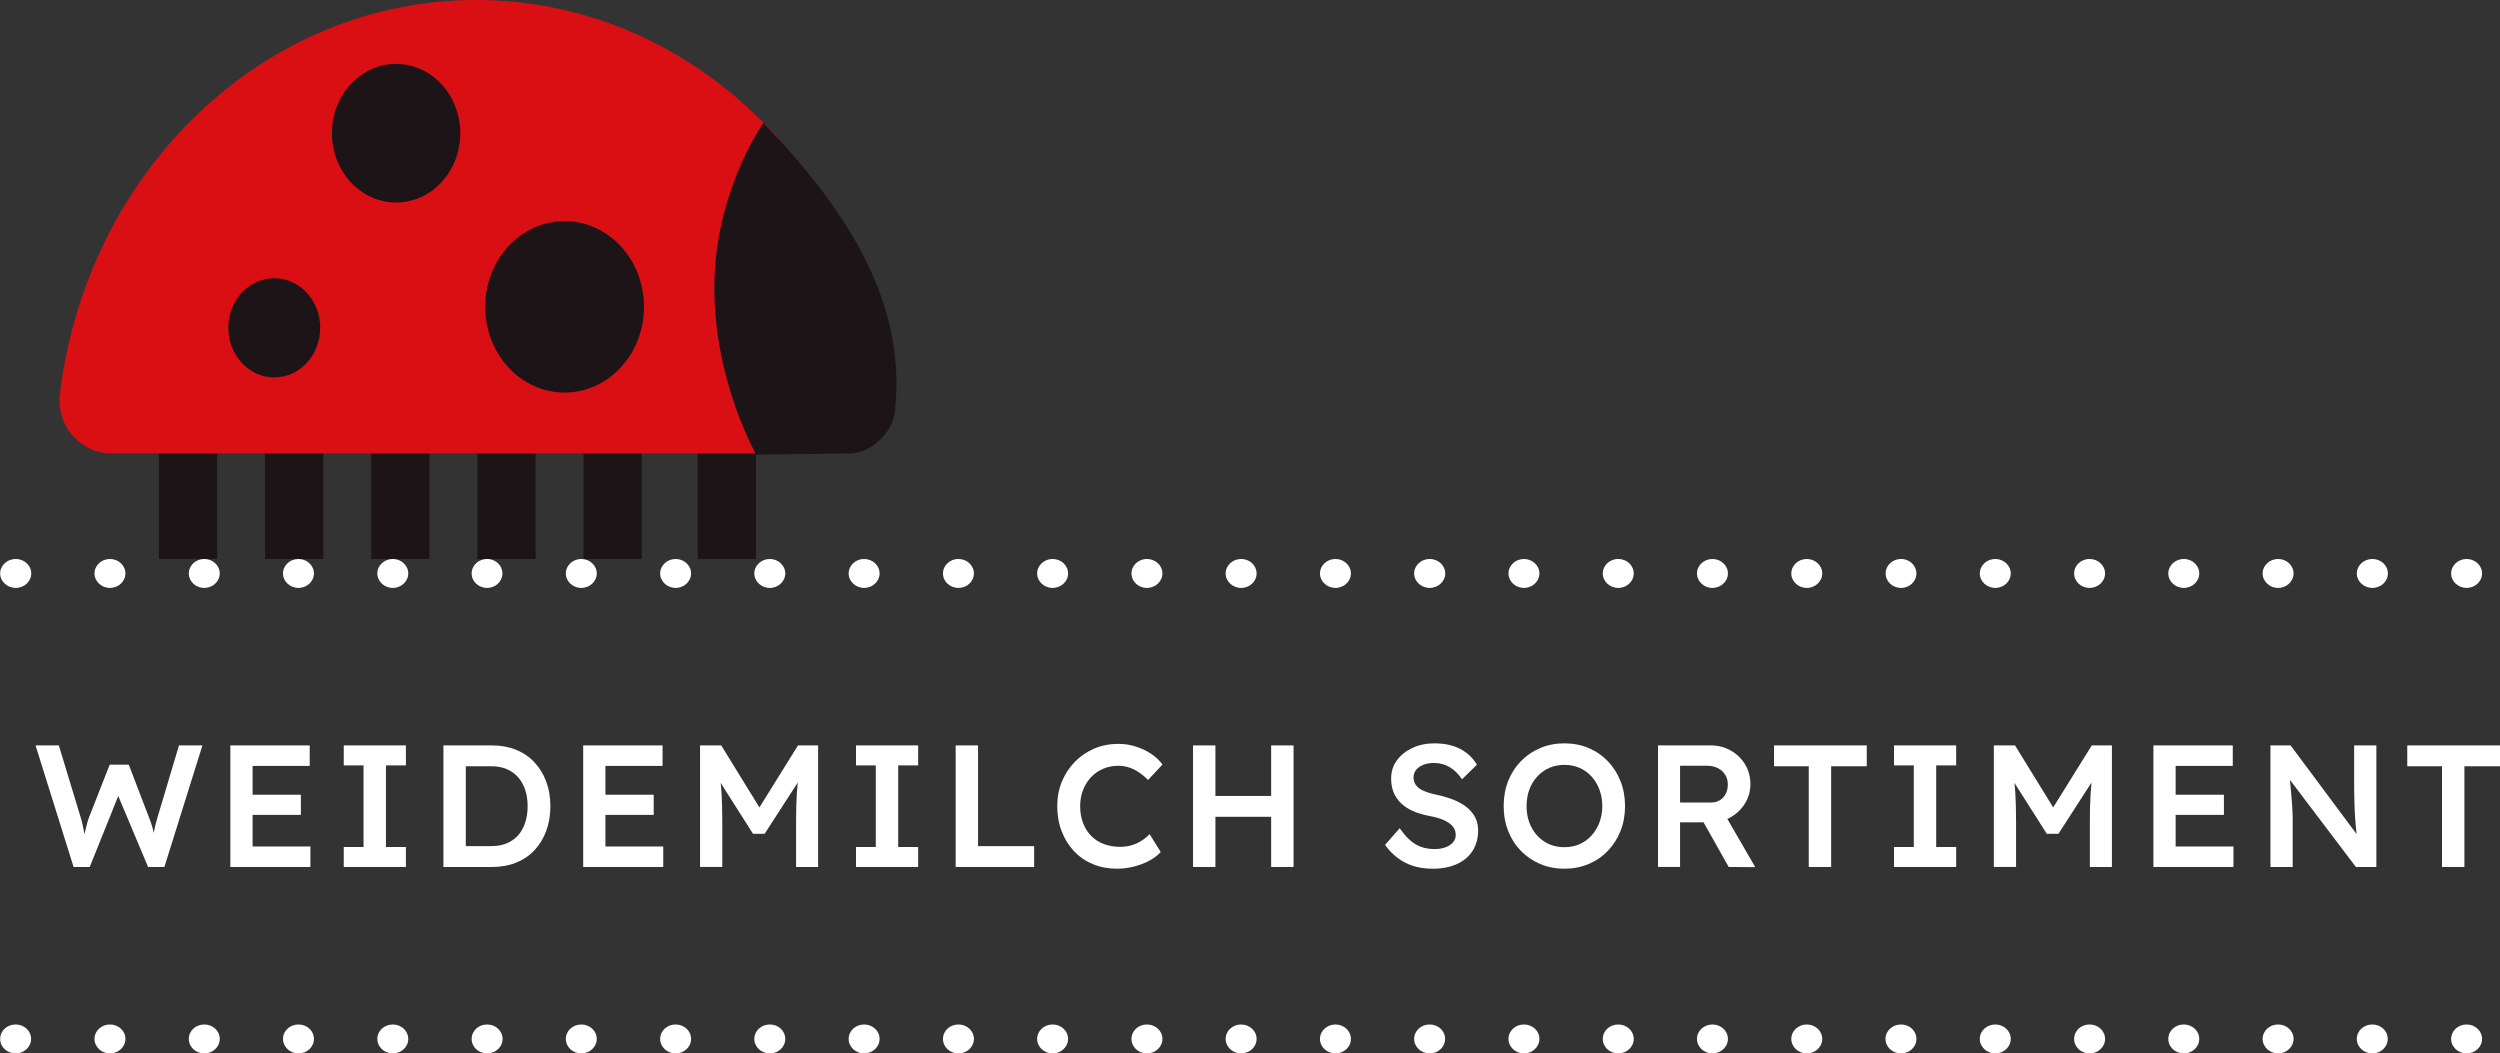
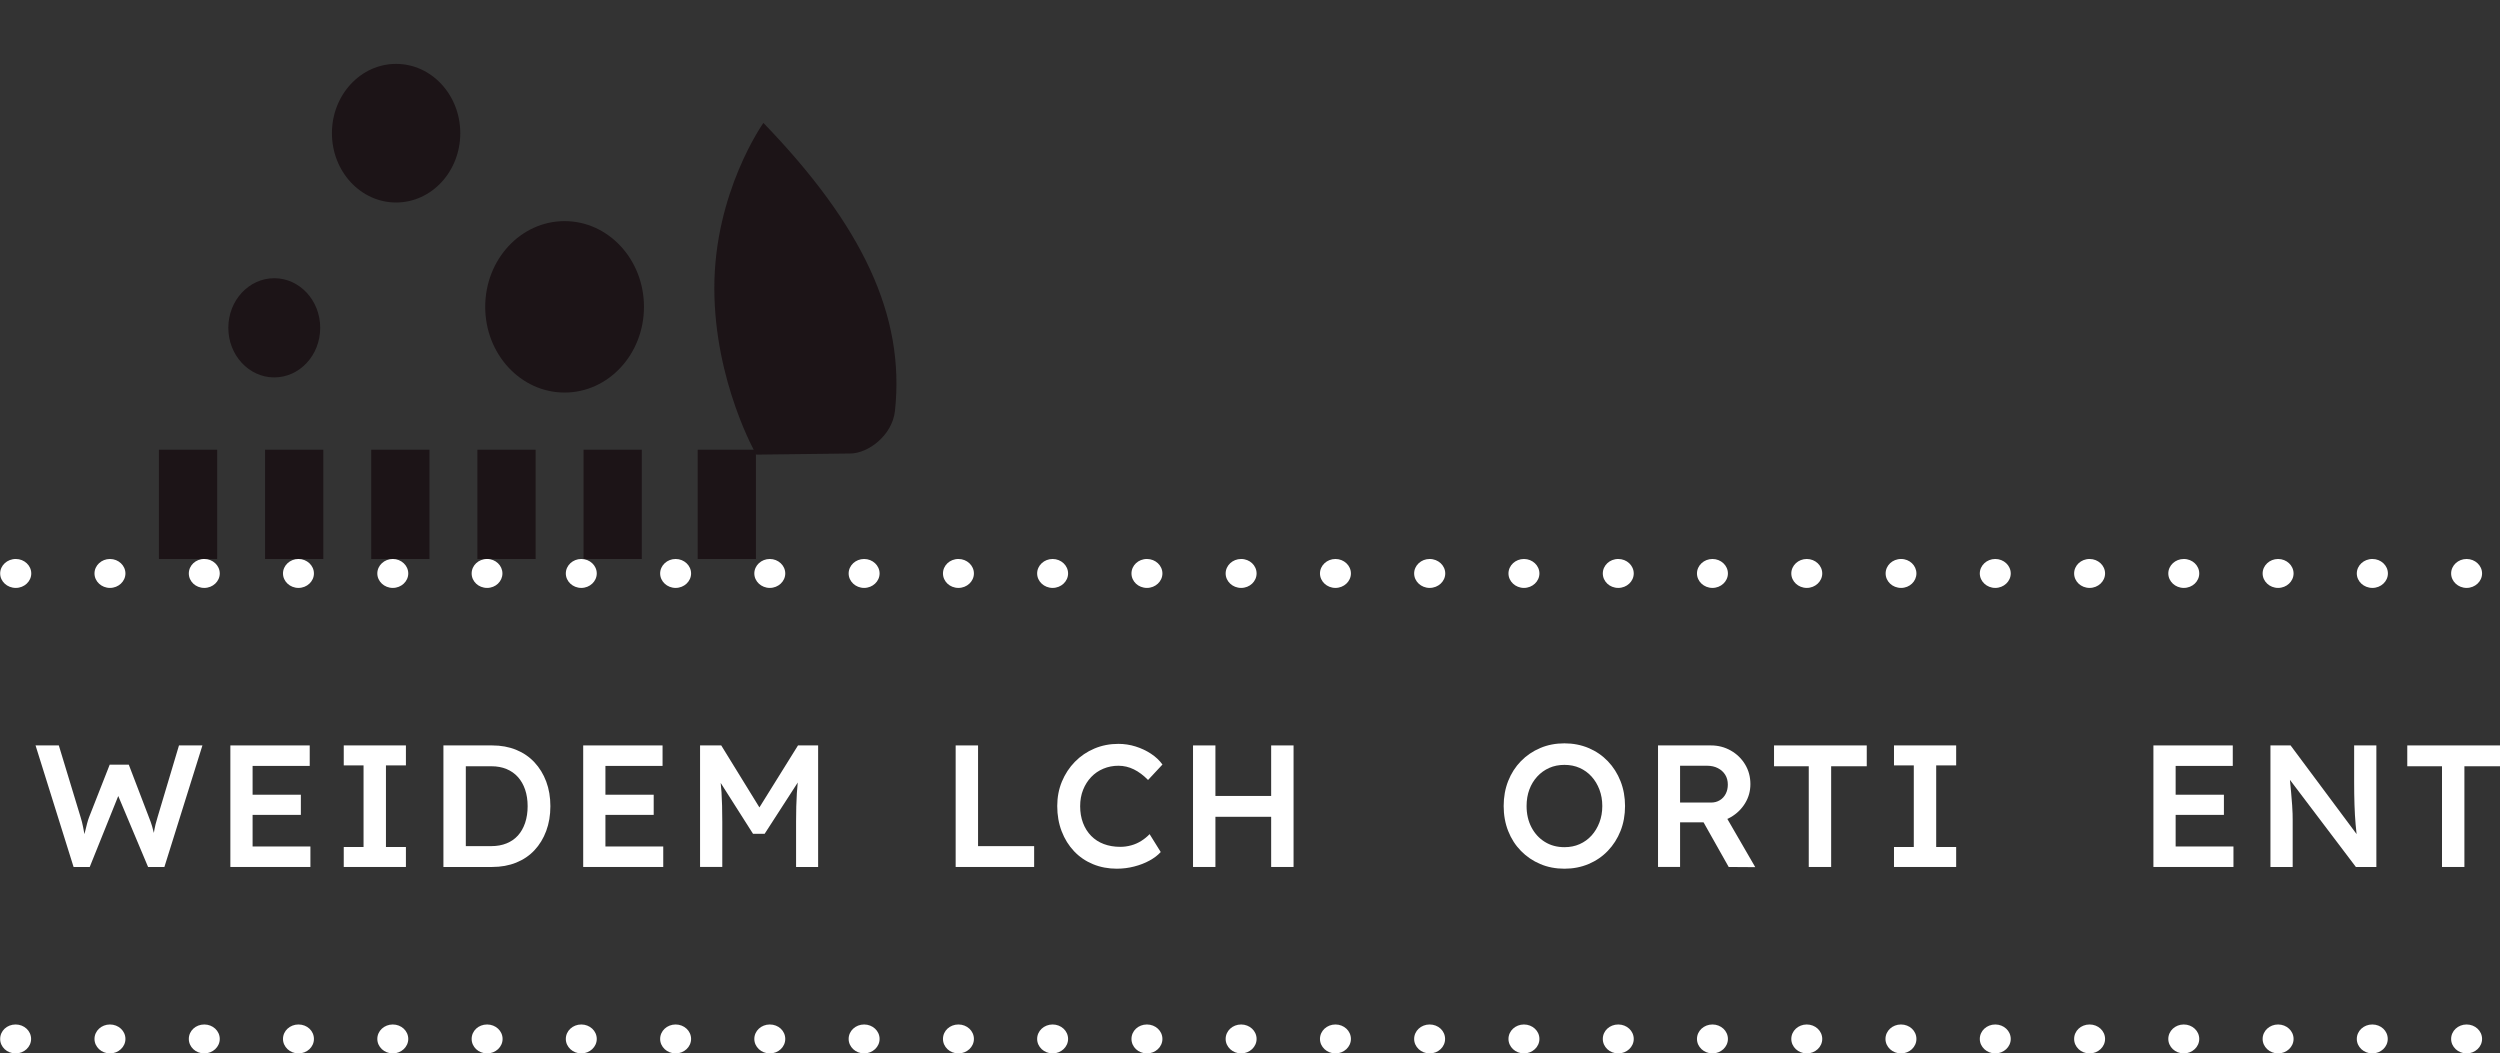
<svg xmlns="http://www.w3.org/2000/svg" id="Ebene_2" data-name="Ebene 2" viewBox="0 0 172.771 72.8">
  <rect x="0" y="0" width="172.771" height="72.8" fill="#333333" stroke="none" />
  <defs>
    <style>
      .cls-1 {
        fill: #fff;
      }

      .cls-2 {
        fill: #d90f14;
      }

      .cls-3 {
        fill: #1c1417;
      }
    </style>
  </defs>
  <g id="Ebene_1-2" data-name="Ebene 1">
    <g>
      <g>
        <path class="cls-1" d="M5.085,59.915l-2.628-8.4h1.608l1.512,4.98c.064,.2,.12,.424,.168,.672s.092,.484,.132,.708c.04,.224,.068,.4,.084,.528h-.324c.104-.385,.184-.692,.24-.924,.056-.232,.104-.425,.144-.576,.04-.152,.084-.292,.132-.42l1.428-3.637h1.32l1.392,3.637c.088,.216,.162,.426,.222,.63s.112,.401,.156,.594c.043,.192,.086,.392,.126,.6l-.288,.072c.032-.191,.056-.35,.072-.474s.032-.232,.048-.324c.016-.092,.032-.184,.048-.276,.016-.092,.04-.204,.072-.336,.032-.132,.08-.302,.144-.51l1.476-4.944h1.62l-2.628,8.4h-1.128l-2.148-5.112,.156,.036-2.04,5.076h-1.116Z" />
        <path class="cls-1" d="M15.92,59.915v-8.4h5.484v1.416h-3.948v5.568h3.996v1.416h-5.532Zm.72-3.6v-1.393h4.152v1.393h-4.152Z" />
        <path class="cls-1" d="M23.756,59.915v-1.38h1.368v-5.64h-1.368v-1.381h4.296v1.381h-1.38v5.64h1.38v1.38h-4.296Z" />
        <path class="cls-1" d="M30.644,59.915v-8.4h3.372c.608,0,1.158,.101,1.65,.301,.492,.199,.914,.487,1.266,.863s.624,.82,.816,1.332c.192,.513,.288,1.08,.288,1.704s-.096,1.194-.288,1.71c-.192,.517-.462,.96-.81,1.332-.348,.372-.77,.658-1.266,.858s-1.048,.3-1.656,.3h-3.372Zm1.548-1.212l-.108-.229h1.872c.392,0,.744-.063,1.056-.191s.574-.311,.786-.546c.211-.236,.375-.526,.492-.87,.116-.344,.174-.728,.174-1.152,0-.424-.059-.806-.174-1.146-.116-.34-.282-.63-.498-.87-.216-.24-.478-.424-.786-.552-.308-.128-.658-.192-1.05-.192h-1.908l.144-.204v5.952Z" />
        <path class="cls-1" d="M40.304,59.915v-8.4h5.484v1.416h-3.948v5.568h3.996v1.416h-5.532Zm.72-3.6v-1.393h4.152v1.393h-4.152Z" />
        <path class="cls-1" d="M48.38,59.915v-8.4h1.464l3.06,4.969-.84-.013,3.084-4.956h1.392v8.4h-1.524v-3.144c0-.729,.018-1.382,.054-1.963,.036-.579,.098-1.153,.186-1.722l.192,.504-2.604,4.032h-.804l-2.532-3.984,.168-.552c.088,.536,.15,1.088,.186,1.656,.036,.568,.054,1.244,.054,2.028v3.144h-1.536Z" />
-         <path class="cls-1" d="M59.156,59.915v-1.38h1.368v-5.64h-1.368v-1.381h4.296v1.381h-1.38v5.64h1.38v1.38h-4.296Z" />
        <path class="cls-1" d="M66.044,59.915v-8.4h1.548v6.96h3.876v1.44h-5.424Z" />
        <path class="cls-1" d="M77.192,60.035c-.6,0-1.152-.104-1.656-.312s-.94-.506-1.308-.894c-.368-.388-.654-.848-.858-1.38s-.306-1.114-.306-1.746c0-.608,.108-1.172,.324-1.692,.216-.52,.516-.976,.9-1.368,.384-.392,.832-.695,1.344-.911,.512-.217,1.064-.324,1.656-.324,.408,0,.804,.06,1.188,.18,.384,.12,.738,.286,1.062,.498,.324,.212,.59,.462,.798,.75l-.996,1.068c-.312-.32-.638-.564-.978-.732-.34-.168-.698-.252-1.074-.252-.368,0-.714,.068-1.038,.204-.324,.136-.604,.328-.84,.576s-.422,.542-.558,.882c-.136,.34-.204,.718-.204,1.134,0,.425,.066,.811,.198,1.158s.32,.646,.564,.894c.244,.248,.536,.437,.876,.564s.718,.192,1.134,.192c.256,0,.508-.034,.756-.103,.248-.067,.48-.17,.696-.306,.216-.136,.408-.292,.576-.468l.768,1.235c-.192,.216-.448,.412-.768,.588-.32,.177-.676,.314-1.068,.414-.392,.101-.788,.15-1.188,.15Z" />
        <path class="cls-1" d="M82.448,59.915v-8.4h1.548v8.4h-1.548Zm.648-3.468v-1.44h5.496v1.44h-5.496Zm4.752,3.468v-8.4h1.548v8.4h-1.548Z" />
-         <path class="cls-1" d="M99.02,60.035c-.736,0-1.374-.14-1.914-.42s-1.002-.688-1.386-1.225l1.008-1.151c.392,.552,.774,.93,1.146,1.134s.794,.306,1.266,.306c.272,0,.52-.04,.744-.12,.224-.079,.4-.193,.528-.342,.128-.147,.192-.321,.192-.521,0-.136-.026-.263-.078-.378-.052-.116-.128-.221-.228-.312s-.224-.178-.372-.258c-.148-.08-.32-.15-.516-.21-.196-.061-.41-.11-.642-.15-.448-.088-.834-.205-1.158-.354-.324-.148-.596-.332-.816-.552-.22-.221-.384-.469-.492-.744-.108-.276-.162-.59-.162-.942,0-.472,.134-.89,.402-1.254s.628-.649,1.08-.858c.452-.207,.95-.312,1.494-.312,.704,0,1.302,.128,1.794,.384,.492,.256,.878,.62,1.158,1.092l-1.032,1.009c-.24-.368-.524-.648-.852-.841-.328-.191-.684-.288-1.068-.288-.288,0-.538,.042-.75,.127-.212,.084-.378,.199-.498,.348-.12,.148-.18,.326-.18,.534,0,.151,.034,.292,.102,.42s.17,.24,.306,.336c.136,.096,.308,.18,.516,.252s.448,.136,.72,.191c.44,.097,.834,.217,1.182,.36,.348,.145,.644,.318,.888,.522s.43,.436,.558,.695c.128,.261,.192,.551,.192,.87,0,.544-.128,1.017-.384,1.416-.256,.4-.62,.706-1.092,.918-.472,.212-1.024,.318-1.656,.318Z" />
        <path class="cls-1" d="M108.116,60.035c-.608,0-1.166-.108-1.674-.324-.508-.216-.952-.518-1.332-.906-.38-.388-.674-.846-.882-1.374-.208-.527-.312-1.104-.312-1.728s.104-1.2,.312-1.729c.208-.527,.502-.985,.882-1.374,.38-.388,.824-.689,1.332-.905,.508-.216,1.066-.324,1.674-.324,.6,0,1.156,.108,1.668,.324,.512,.216,.956,.52,1.332,.912,.376,.392,.668,.852,.876,1.38,.208,.527,.312,1.1,.312,1.716,0,.624-.104,1.198-.312,1.722-.208,.524-.5,.982-.876,1.374-.376,.393-.82,.696-1.332,.912-.512,.216-1.068,.324-1.668,.324Zm0-1.488c.384,0,.734-.069,1.05-.21,.316-.14,.59-.338,.822-.594s.414-.559,.546-.906,.198-.726,.198-1.134-.066-.786-.198-1.134c-.132-.349-.314-.65-.546-.906s-.506-.454-.822-.594c-.316-.141-.666-.21-1.05-.21-.384,0-.734,.069-1.05,.21-.316,.14-.592,.338-.828,.594-.236,.256-.418,.556-.546,.9-.128,.344-.192,.724-.192,1.14,0,.552,.112,1.042,.336,1.47,.224,.429,.532,.765,.924,1.008,.392,.244,.844,.366,1.356,.366Z" />
        <path class="cls-1" d="M114.583,59.915v-8.4h3.66c.496,0,.952,.118,1.368,.354s.746,.556,.99,.96,.366,.858,.366,1.362c0,.479-.122,.92-.366,1.319-.244,.4-.572,.721-.984,.96-.412,.24-.87,.36-1.374,.36h-2.136v3.084h-1.524Zm1.524-4.452h2.148c.224,0,.424-.054,.6-.162,.176-.107,.312-.256,.408-.443,.096-.188,.144-.398,.144-.631,0-.264-.06-.491-.18-.684s-.288-.344-.504-.456c-.216-.111-.464-.168-.744-.168h-1.872v2.544Zm3.36,4.452l-2.136-3.792,1.596-.3,2.376,4.104-1.836-.012Z" />
        <path class="cls-1" d="M125,59.915v-6.96h-2.4v-1.44h6.408v1.44h-2.46v6.96h-1.548Z" />
        <path class="cls-1" d="M130.891,59.915v-1.38h1.368v-5.64h-1.368v-1.381h4.296v1.381h-1.38v5.64h1.38v1.38h-4.296Z" />
-         <path class="cls-1" d="M137.791,59.915v-8.4h1.464l3.06,4.969-.84-.013,3.084-4.956h1.392v8.4h-1.524v-3.144c0-.729,.018-1.382,.054-1.963,.036-.579,.098-1.153,.186-1.722l.192,.504-2.604,4.032h-.804l-2.532-3.984,.168-.552c.088,.536,.15,1.088,.186,1.656,.036,.568,.054,1.244,.054,2.028v3.144h-1.536Z" />
-         <path class="cls-1" d="M148.819,59.915v-8.4h5.484v1.416h-3.948v5.568h3.996v1.416h-5.532Zm.72-3.6v-1.393h4.152v1.393h-4.152Z" />
+         <path class="cls-1" d="M148.819,59.915v-8.4h5.484v1.416h-3.948v5.568h3.996v1.416h-5.532Zm.72-3.6v-1.393h4.152v1.393Z" />
        <path class="cls-1" d="M156.907,59.915v-8.4h1.392l4.896,6.576-.264,.061c-.056-.368-.102-.761-.138-1.177-.036-.415-.062-.867-.078-1.355s-.024-1.021-.024-1.596v-2.509h1.536v8.4h-1.416l-4.896-6.468,.288-.084c.056,.568,.1,1.034,.132,1.397,.032,.364,.056,.662,.072,.895,.016,.231,.026,.424,.03,.576,.004,.151,.006,.296,.006,.432v3.252h-1.536Z" />
        <path class="cls-1" d="M168.763,59.915v-6.96h-2.4v-1.44h6.408v1.44h-2.46v6.96h-1.548Z" />
      </g>
      <path class="cls-1" d="M169.394,71.8c0-.561,.481-1,1.069-1h0c.588,0,1.069,.439,1.069,1h0c0,.55-.481,1-1.069,1h0c-.588,0-1.069-.45-1.069-1Zm-6.519,0c0-.561,.481-1,1.069-1h0c.599,0,1.069,.439,1.069,1h0c0,.55-.47,1-1.069,1h0c-.588,0-1.069-.45-1.069-1Zm-6.508,0c0-.561,.481-1,1.069-1h0c.588,0,1.069,.439,1.069,1h0c0,.55-.481,1-1.069,1h0c-.588,0-1.069-.45-1.069-1Zm-6.519,0c0-.561,.481-1,1.069-1h0c.588,0,1.069,.439,1.069,1h0c0,.55-.481,1-1.069,1h0c-.588,0-1.069-.45-1.069-1Zm-6.508,0c0-.561,.47-1,1.069-1h0c.588,0,1.069,.439,1.069,1h0c0,.55-.481,1-1.069,1h0c-.599,0-1.069-.45-1.069-1Zm-6.519,0c0-.561,.481-1,1.069-1h0c.588,0,1.069,.439,1.069,1h0c0,.55-.481,1-1.069,1h0c-.588,0-1.069-.45-1.069-1Zm-6.519,0c0-.561,.481-1,1.069-1h0c.599,0,1.069,.439,1.069,1h0c0,.55-.47,1-1.069,1h0c-.588,0-1.069-.45-1.069-1Zm-6.508,0c0-.561,.481-1,1.069-1h0c.588,0,1.069,.439,1.069,1h0c0,.55-.481,1-1.069,1h0c-.588,0-1.069-.45-1.069-1Zm-6.519,0c0-.561,.481-1,1.069-1h0c.588,0,1.069,.439,1.069,1h0c0,.55-.481,1-1.069,1h0c-.588,0-1.069-.45-1.069-1Zm-6.508,0c0-.561,.47-1,1.069-1h0c.588,0,1.069,.439,1.069,1h0c0,.55-.481,1-1.069,1h0c-.599,0-1.069-.45-1.069-1Zm-6.519,0c0-.561,.481-1,1.069-1h0c.588,0,1.069,.439,1.069,1h0c0,.55-.481,1-1.069,1h0c-.588,0-1.069-.45-1.069-1Zm-6.519,0c0-.561,.481-1,1.069-1h0c.599,0,1.069,.439,1.069,1h0c0,.55-.47,1-1.069,1h0c-.588,0-1.069-.45-1.069-1Zm-6.508,0c0-.561,.481-1,1.069-1h0c.588,0,1.069,.439,1.069,1h0c0,.55-.481,1-1.069,1h0c-.588,0-1.069-.45-1.069-1Zm-6.519,0c0-.561,.481-1,1.069-1h0c.588,0,1.069,.439,1.069,1h0c0,.55-.481,1-1.069,1h0c-.588,0-1.069-.45-1.069-1Zm-6.508,0c0-.561,.47-1,1.069-1h0c.588,0,1.069,.439,1.069,1h0c0,.55-.481,1-1.069,1h0c-.599,0-1.069-.45-1.069-1Zm-6.519,0c0-.561,.481-1,1.069-1h0c.588,0,1.069,.439,1.069,1h0c0,.55-.481,1-1.069,1h0c-.588,0-1.069-.45-1.069-1Zm-6.508,0c0-.561,.47-1,1.069-1h0c.588,0,1.069,.439,1.069,1h0c0,.55-.481,1-1.069,1h0c-.599,0-1.069-.45-1.069-1Zm-6.519,0c0-.561,.481-1,1.069-1h0c.588,0,1.069,.439,1.069,1h0c0,.55-.481,1-1.069,1h0c-.588,0-1.069-.45-1.069-1Zm-6.519,0c0-.561,.481-1,1.069-1h0c.599,0,1.069,.439,1.069,1h0c0,.55-.47,1-1.069,1h0c-.588,0-1.069-.45-1.069-1Zm-6.508,0c0-.561,.481-1,1.069-1h0c.588,0,1.069,.439,1.069,1h0c0,.55-.481,1-1.069,1h0c-.588,0-1.069-.45-1.069-1Zm-6.519,0c0-.561,.481-1,1.069-1h0c.588,0,1.069,.439,1.069,1h0c0,.55-.481,1-1.069,1h0c-.588,0-1.069-.45-1.069-1Zm-6.508,0c0-.561,.47-1,1.069-1h0c.588,0,1.069,.439,1.069,1h0c0,.55-.481,1-1.069,1h0c-.599,0-1.069-.45-1.069-1Zm-6.519,0c0-.561,.481-1,1.069-1h0c.588,0,1.069,.439,1.069,1h0c0,.55-.481,1-1.069,1h0c-.588,0-1.069-.45-1.069-1Zm-6.519,0c0-.561,.481-1,1.069-1h0c.599,0,1.069,.439,1.069,1h0c0,.55-.47,1-1.069,1h0c-.588,0-1.069-.45-1.069-1Zm-6.508,0c0-.561,.47-1,1.069-1h0c.588,0,1.069,.439,1.069,1h0c0,.55-.481,1-1.069,1h0c-.599,0-1.069-.45-1.069-1Zm-6.519,0c0-.561,.481-1,1.069-1h0c.588,0,1.069,.439,1.069,1h0c0,.55-.481,1-1.069,1h0c-.588,0-1.069-.45-1.069-1ZM.011,71.8c0-.561,.47-1,1.069-1h0c.588,0,1.069,.439,1.069,1h0c0,.55-.481,1-1.069,1h0c-.599,0-1.069-.45-1.069-1Z" />
      <path class="cls-1" d="M169.394,39.63c0-.55,.481-1,1.069-1h0c.588,0,1.069,.45,1.069,1h0c0,.55-.481,1-1.069,1h0c-.588,0-1.069-.45-1.069-1Zm-6.519,0c0-.55,.481-1,1.08-1h0c.588,0,1.069,.45,1.069,1h0c0,.55-.481,1-1.069,1h0c-.599,0-1.08-.45-1.08-1Zm-6.508,0c0-.55,.481-1,1.069-1h0c.588,0,1.069,.45,1.069,1h0c0,.55-.481,1-1.069,1h0c-.588,0-1.069-.45-1.069-1Zm-6.519,0c0-.55,.481-1,1.069-1h0c.599,0,1.069,.45,1.069,1h0c0,.55-.47,1-1.069,1h0c-.588,0-1.069-.45-1.069-1Zm-6.508,0c0-.55,.47-1,1.069-1h0c.588,0,1.069,.45,1.069,1h0c0,.55-.481,1-1.069,1h0c-.599,0-1.069-.45-1.069-1Zm-6.519,0c0-.55,.481-1,1.069-1h0c.588,0,1.069,.45,1.069,1h0c0,.55-.481,1-1.069,1h0c-.588,0-1.069-.45-1.069-1Zm-6.508,0c0-.55,.47-1,1.069-1h0c.588,0,1.058,.45,1.058,1h0c0,.55-.47,1-1.058,1h0c-.599,0-1.069-.45-1.069-1Zm-6.519,0c0-.55,.481-1,1.069-1h0c.588,0,1.069,.45,1.069,1h0c0,.55-.481,1-1.069,1h0c-.588,0-1.069-.45-1.069-1Zm-6.519,0c0-.55,.481-1,1.069-1h0c.588,0,1.069,.45,1.069,1h0c0,.55-.481,1-1.069,1h0c-.588,0-1.069-.45-1.069-1Zm-6.508,0c0-.55,.47-1,1.069-1h0c.588,0,1.069,.45,1.069,1h0c0,.55-.481,1-1.069,1h0c-.599,0-1.069-.45-1.069-1Zm-6.519,0c0-.55,.481-1,1.069-1h0c.588,0,1.069,.45,1.069,1h0c0,.55-.481,1-1.069,1h0c-.588,0-1.069-.45-1.069-1Zm-6.519,0c0-.55,.481-1,1.069-1h0c.599,0,1.08,.45,1.08,1h0c0,.55-.481,1-1.08,1h0c-.588,0-1.069-.45-1.069-1Zm-6.508,0c0-.55,.481-1,1.069-1h0c.588,0,1.069,.45,1.069,1h0c0,.55-.481,1-1.069,1h0c-.588,0-1.069-.45-1.069-1Zm-6.519,0c0-.55,.481-1,1.069-1h0c.599,0,1.069,.45,1.069,1h0c0,.55-.47,1-1.069,1h0c-.588,0-1.069-.45-1.069-1Zm-6.508,0c0-.55,.47-1,1.069-1h0c.588,0,1.069,.45,1.069,1h0c0,.55-.481,1-1.069,1h0c-.599,0-1.069-.45-1.069-1Zm-6.519,0c0-.55,.481-1,1.069-1h0c.588,0,1.069,.45,1.069,1h0c0,.55-.481,1-1.069,1h0c-.588,0-1.069-.45-1.069-1Zm-6.508,0c0-.55,.47-1,1.069-1h0c.588,0,1.069,.45,1.069,1h0c0,.55-.481,1-1.069,1h0c-.599,0-1.069-.45-1.069-1Zm-6.519,0c0-.55,.481-1,1.069-1h0c.588,0,1.069,.45,1.069,1h0c0,.55-.481,1-1.069,1h0c-.588,0-1.069-.45-1.069-1Zm-6.519,0c0-.55,.481-1,1.069-1h0c.588,0,1.069,.45,1.069,1h0c0,.55-.481,1-1.069,1h0c-.588,0-1.069-.45-1.069-1Zm-6.508,0c0-.55,.481-1,1.069-1h0c.588,0,1.069,.45,1.069,1h0c0,.55-.481,1-1.069,1h0c-.588,0-1.069-.45-1.069-1Zm-6.519,0c0-.55,.481-1,1.069-1h0c.588,0,1.069,.45,1.069,1h0c0,.55-.481,1-1.069,1h0c-.588,0-1.069-.45-1.069-1Zm-6.508,0c0-.55,.47-1,1.069-1h0c.588,0,1.058,.45,1.058,1h0c0,.55-.47,1-1.058,1h0c-.599,0-1.069-.45-1.069-1Zm-6.519,0c0-.55,.481-1,1.069-1h0c.588,0,1.069,.45,1.069,1h0c0,.55-.481,1-1.069,1h0c-.588,0-1.069-.45-1.069-1Zm-6.519,0c0-.55,.481-1,1.069-1h0c.588,0,1.069,.45,1.069,1h0c0,.55-.481,1-1.069,1h0c-.588,0-1.069-.45-1.069-1Zm-6.508,0c0-.55,.47-1,1.069-1h0c.588,0,1.069,.45,1.069,1h0c0,.55-.481,1-1.069,1h0c-.599,0-1.069-.45-1.069-1Zm-6.519,0c0-.55,.481-1,1.069-1h0c.588,0,1.069,.45,1.069,1h0c0,.55-.481,1-1.069,1h0c-.588,0-1.069-.45-1.069-1Zm-6.519,0c0-.55,.481-1,1.08-1h0c.588,0,1.069,.45,1.069,1h0c0,.55-.481,1-1.069,1h0c-.599,0-1.08-.45-1.08-1Z" />
      <rect class="cls-3" x="48.216" y="31.079" width="4.026" height="7.552" />
      <rect class="cls-3" x="40.328" y="31.079" width="4.026" height="7.552" />
      <rect class="cls-3" x="32.99" y="31.079" width="4.026" height="7.552" />
      <rect class="cls-3" x="25.654" y="31.079" width="4.026" height="7.552" />
      <rect class="cls-3" x="18.318" y="31.079" width="4.026" height="7.552" />
      <rect class="cls-3" x="10.982" y="31.079" width="4.026" height="7.552" />
      <g>
-         <path class="cls-2" d="M58.151,31.34c2.154,0,3.79-1.898,3.536-4.038C59.853,11.902,47.667,0,32.907,0,18.171,0,6.001,11.864,4.137,27.23c-.264,2.178,1.406,4.11,3.6,4.11H58.151Z" />
        <path class="cls-3" d="M52.758,8.495c6.844,7.092,9.798,13.31,9.092,19.894-.186,1.732-1.886,2.952-3.092,2.952l-6.494,.078s-2.888-5.03-2.898-11.486c-.012-6.654,3.392-11.438,3.392-11.438" />
        <path class="cls-3" d="M22.939,9.205c0,2.646,1.986,4.79,4.434,4.79,2.45,0,4.436-2.144,4.436-4.79s-1.986-4.79-4.436-4.79c-2.448,0-4.434,2.144-4.434,4.79" />
        <path class="cls-3" d="M15.779,22.655c0,1.894,1.422,3.428,3.174,3.428,1.754,0,3.176-1.534,3.176-3.428s-1.422-3.428-3.176-3.428c-1.752,0-3.174,1.534-3.174,3.428" />
        <path class="cls-3" d="M33.532,21.205c0,3.272,2.456,5.924,5.486,5.924s5.486-2.652,5.486-5.924-2.456-5.924-5.486-5.924-5.486,2.652-5.486,5.924" />
      </g>
    </g>
  </g>
</svg>